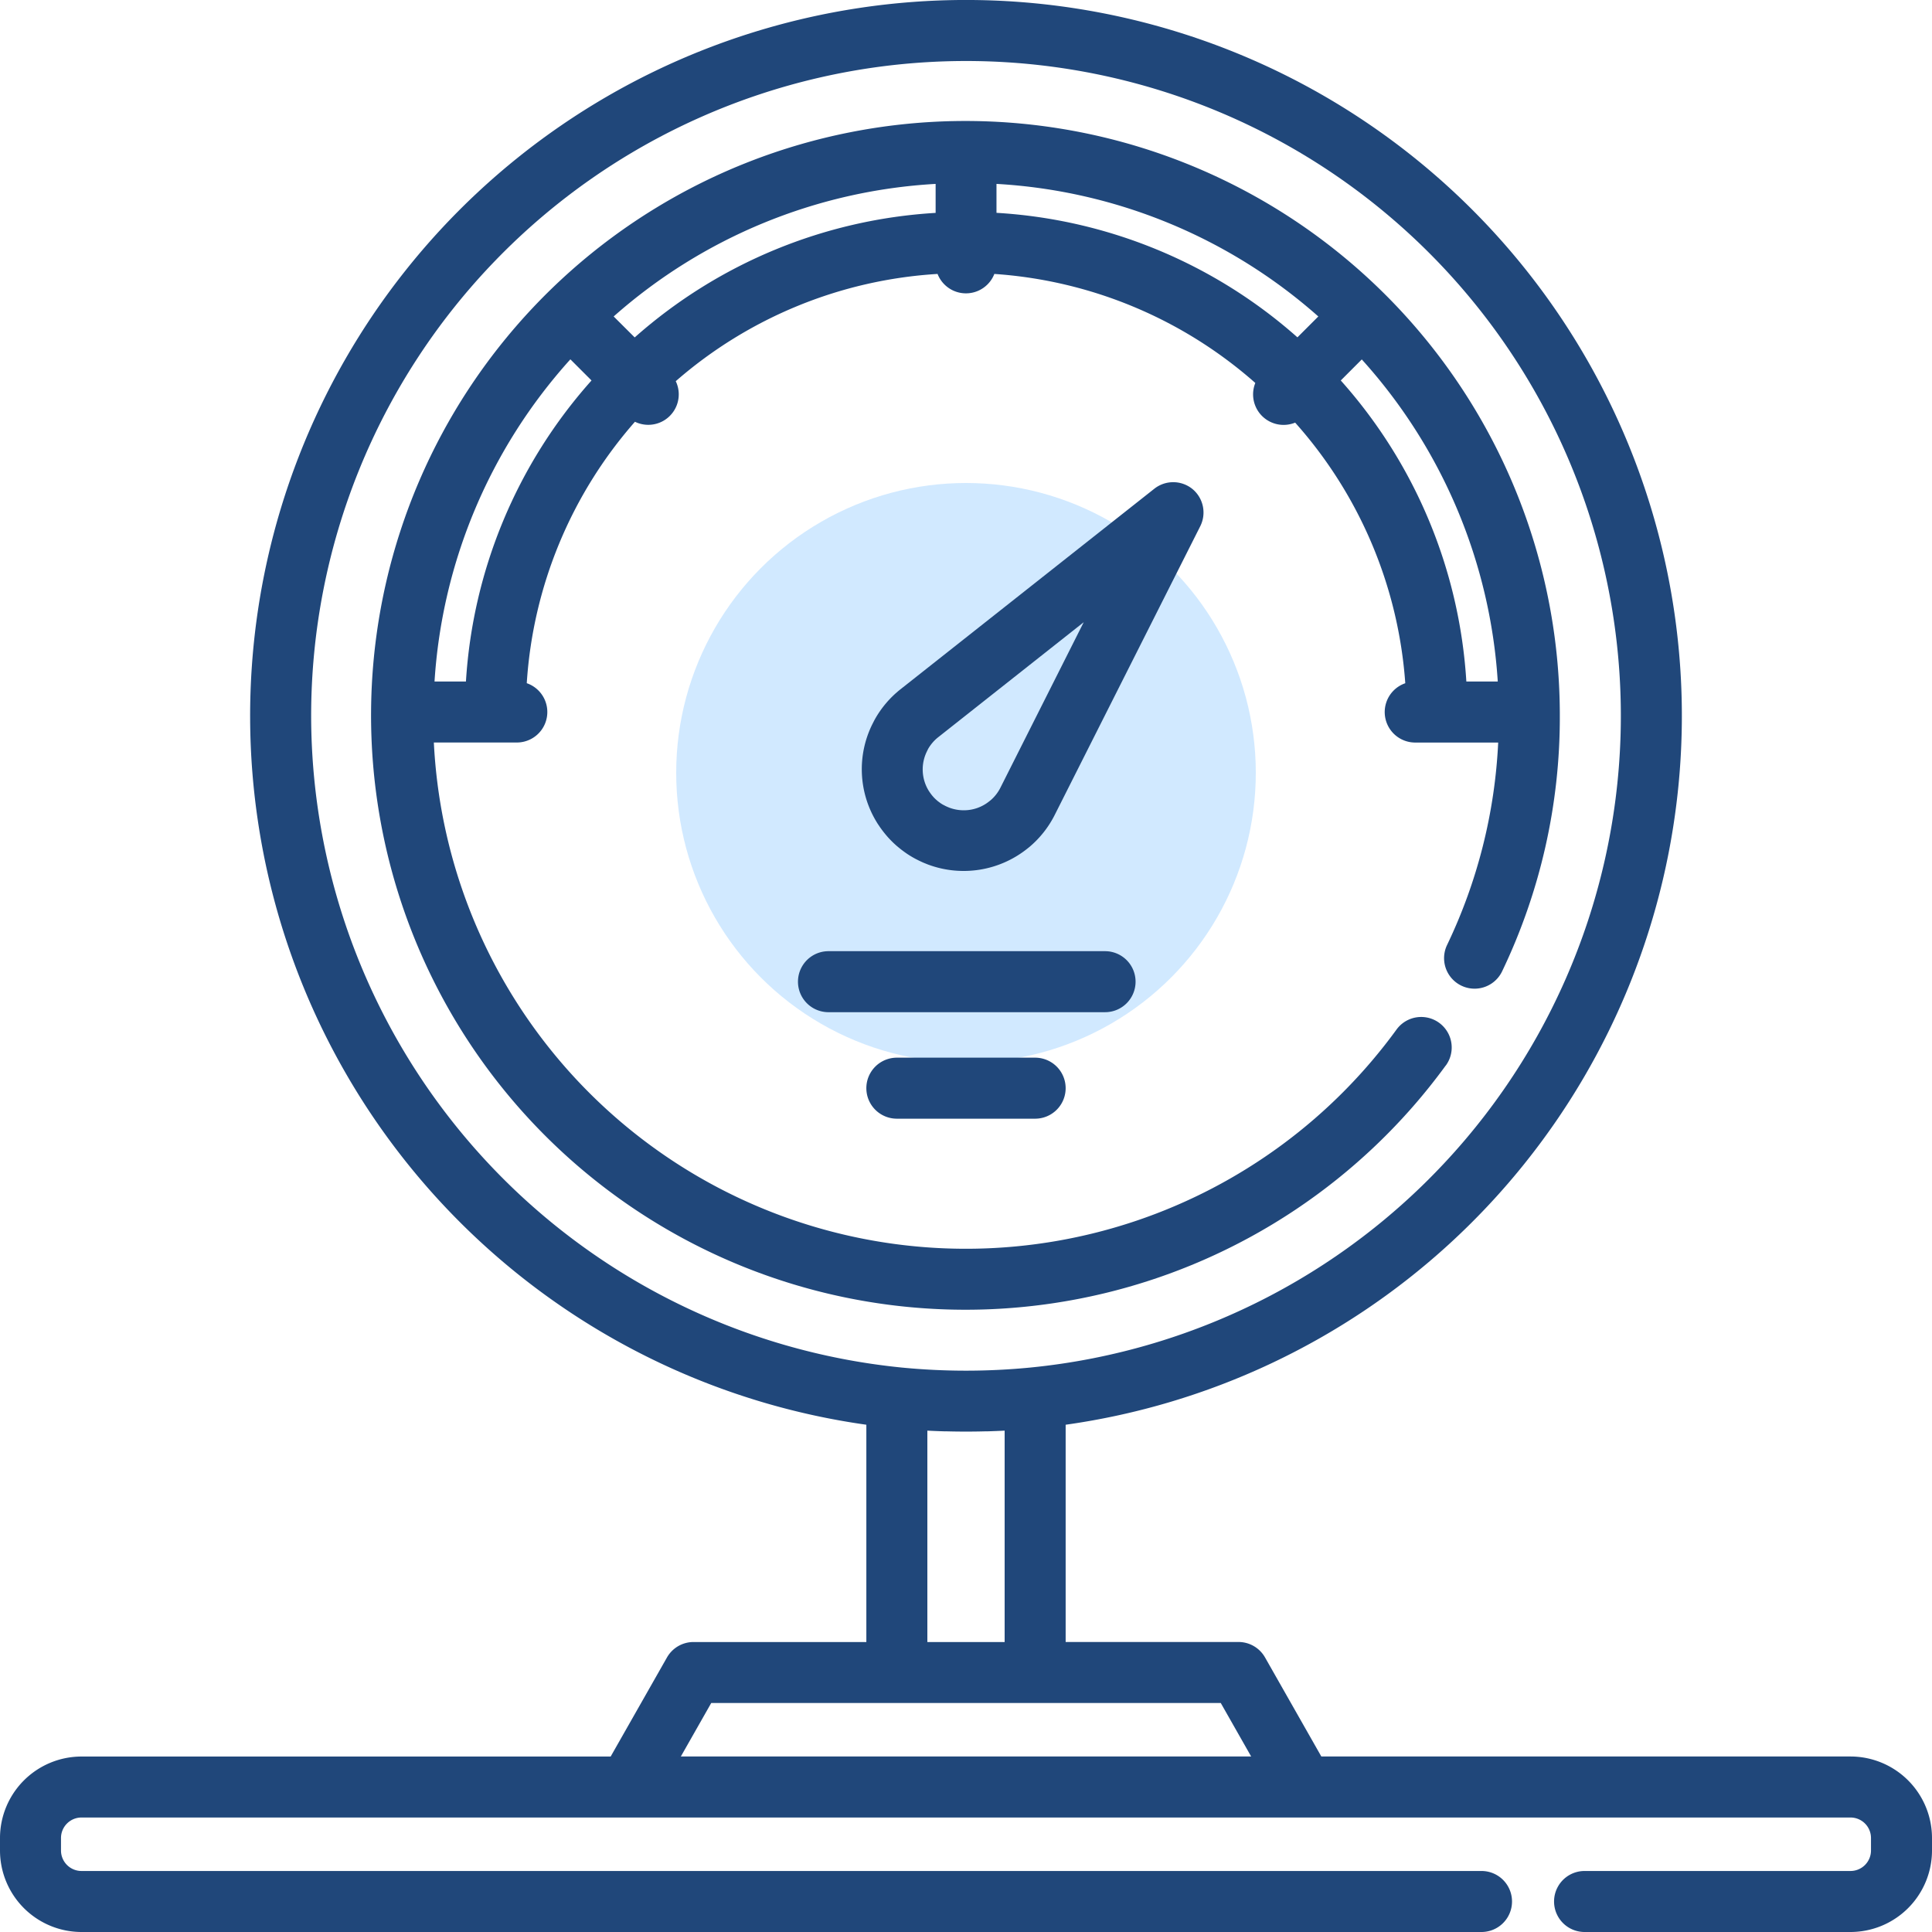
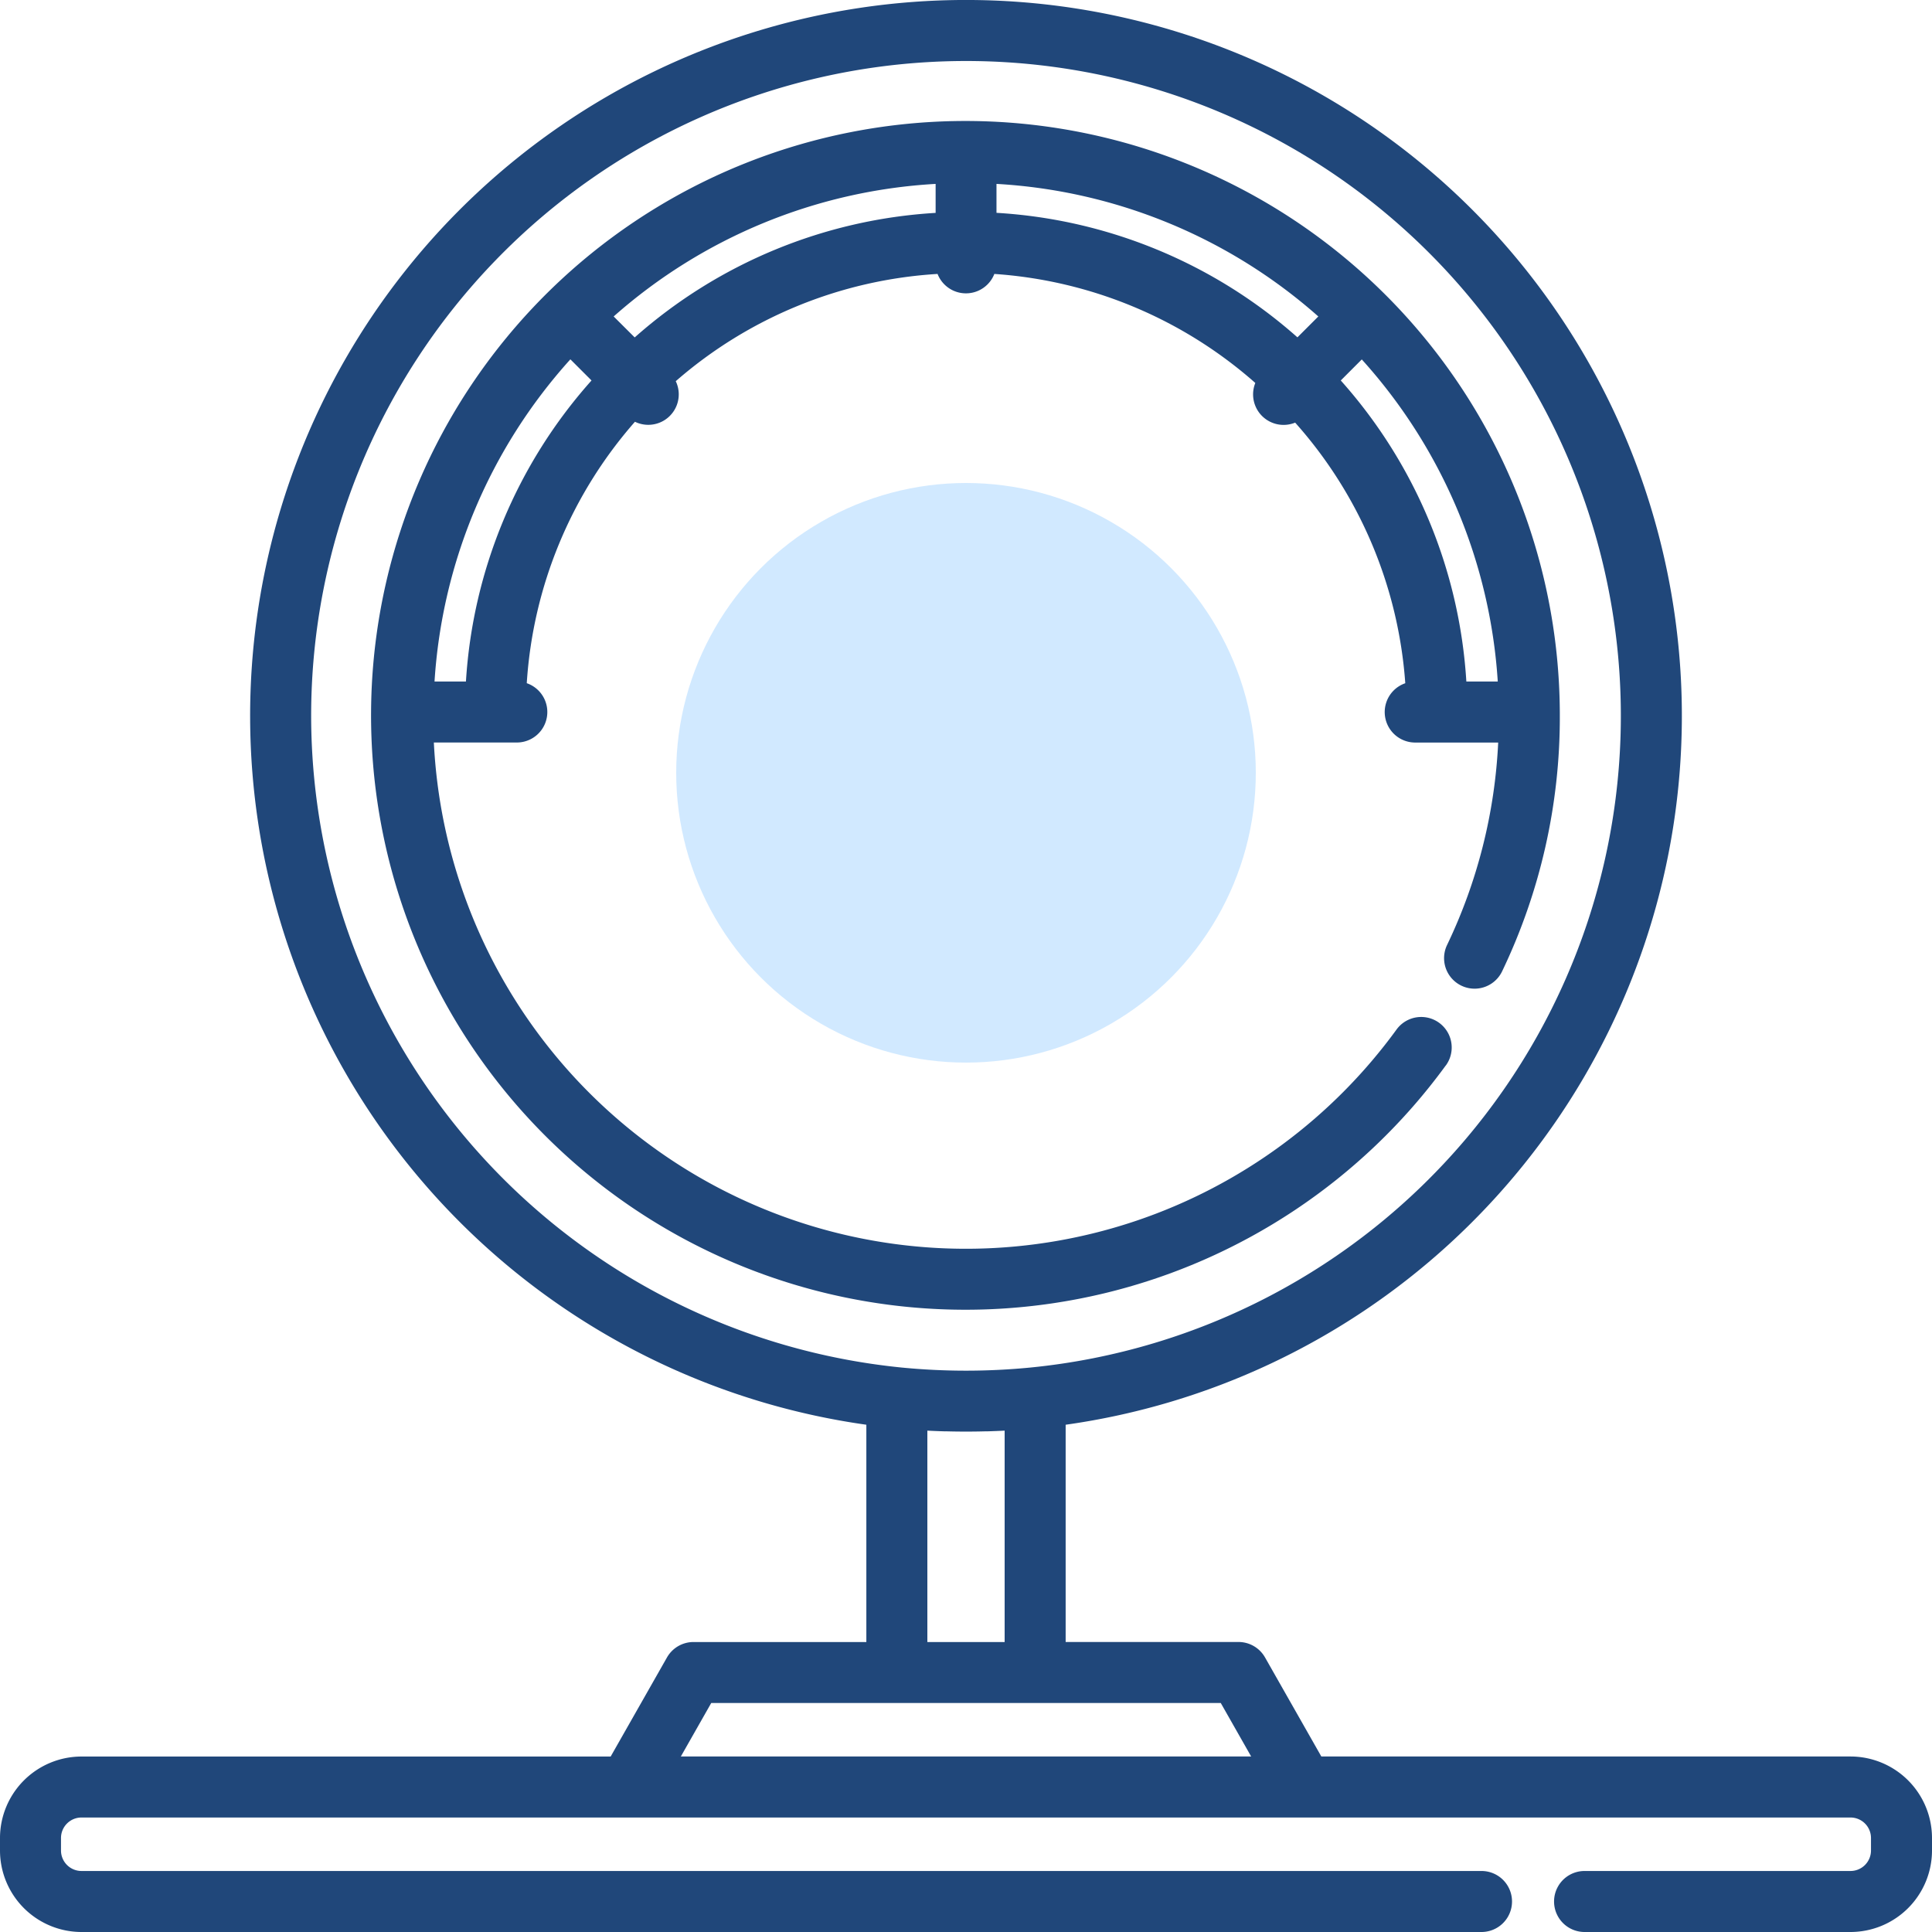
<svg xmlns="http://www.w3.org/2000/svg" id="gauge-indicator-svgrepo-com" width="100" height="100" viewBox="0 0 100 100">
  <circle id="Ellipse_17" data-name="Ellipse 17" cx="15" cy="15" r="15" transform="translate(35 25)" fill="#d1e9ff" />
  <g id="Group_64" data-name="Group 64">
    <g id="Group_63" data-name="Group 63">
      <path id="Path_42" data-name="Path 42" d="M95.783,90.916H68.392l-2.914-5.127a1.579,1.579,0,0,0-1.373-.8H55.158V73.744a37.053,37.053,0,1,0-10.316,0V84.991H35.895a1.579,1.579,0,0,0-1.373.8l-2.914,5.127H4.217A4.222,4.222,0,0,0,0,95.134v.648A4.222,4.222,0,0,0,4.217,100H76.683a1.579,1.579,0,0,0,0-3.158H4.217a1.061,1.061,0,0,1-1.06-1.06v-.648a1.061,1.061,0,0,1,1.06-1.06H95.782a1.061,1.061,0,0,1,1.06,1.06v.648a1.061,1.061,0,0,1-1.06,1.06H82.017a1.579,1.579,0,0,0,0,3.158H95.782A4.222,4.222,0,0,0,100,95.783v-.648A4.222,4.222,0,0,0,95.783,90.916ZM16.105,37.053A33.895,33.895,0,1,1,53.328,70.784a34.325,34.325,0,0,1-6.656,0A33.942,33.942,0,0,1,16.105,37.053ZM52,74.051v10.94H48V74.051h.023q.438.023.878.035l.108,0q.494.013.991.013t.991-.013l.108,0q.44-.013.878-.035ZM35.24,90.916l1.573-2.768H63.187l1.573,2.768Z" fill="#20477a" />
      <path id="Path_43" data-name="Path 43" d="M154.2,81.169a1.579,1.579,0,0,0-2.55-1.863A27.57,27.57,0,0,1,101.82,64.452h4.293a1.578,1.578,0,0,0,.516-3.07,22.694,22.694,0,0,1,5.6-13.532,1.577,1.577,0,0,0,2.112-2.1,22.7,22.7,0,0,1,13.551-5.551,1.577,1.577,0,0,0,2.939,0,22.733,22.733,0,0,1,13.508,5.643,1.579,1.579,0,0,0,2.062,2.053,22.669,22.669,0,0,1,5.7,13.489,1.578,1.578,0,0,0,.517,3.07h4.292a27.209,27.209,0,0,1-2.646,10.479,1.579,1.579,0,1,0,2.849,1.363A30.4,30.4,0,0,0,160.1,63.072a30.765,30.765,0,1,0-5.906,18.1Zm-4.35-36.545a27.47,27.47,0,0,1,7.038,16.67h-1.626a25.755,25.755,0,0,0-6.5-15.581Zm-18.9-9.085A27.464,27.464,0,0,1,147.6,42.4l-1.081,1.081a25.763,25.763,0,0,0-15.577-6.445v-1.5Zm-3.158,0v1.5a25.769,25.769,0,0,0-15.576,6.446L111.127,42.4A27.466,27.466,0,0,1,127.785,35.539Zm-18.9,9.085,1.089,1.089a25.765,25.765,0,0,0-6.5,15.581h-1.626A27.471,27.471,0,0,1,108.882,44.624Z" transform="translate(-79.364 -26.02)" fill="#20477a" />
-       <path id="Path_44" data-name="Path 44" d="M245.5,128.141a1.579,1.579,0,0,0-1.978-.016L230.39,138.5a5.252,5.252,0,0,0-1.347,1.588l-.027.051-.064.126a5.248,5.248,0,0,0,.218,5.143l.02.033q.033.052.067.1l.017.025c.023.036.048.072.073.107l.049.068c.037.051.074.1.113.15l.039.049c.046.057.093.114.141.169l0,0,.032.037c.046.051.092.1.137.148l.042.043c.043.044.087.087.132.13l.028.026.048.044c.038.035.076.069.115.1l.029.025.084.069.074.06.021.016.124.093.065.047c.051.036.1.071.157.107l.019.012.038.025c.059.037.119.073.193.116l.023.013c.062.035.125.069.188.1l.067.034c.054.027.108.052.163.078l.022.01.048.022c.046.021.092.039.157.065l.1.041.062.022a5.279,5.279,0,0,0,5.068-.82l.11-.087.048-.04a5.251,5.251,0,0,0,1.286-1.639l7.535-14.948A1.579,1.579,0,0,0,245.5,128.141Zm-9.944,15.46a2.113,2.113,0,0,1-.5.642l-.085.067a2.094,2.094,0,0,1-1.311.457,2.128,2.128,0,0,1-.725-.127l-.027-.01-.046-.019-.022-.009-.051-.022-.075-.035-.021-.011c-.024-.012-.048-.024-.071-.038l-.018-.01-.008,0-.068-.041-.024-.016-.051-.033-.134-.1-.017-.014-.1-.088-.049-.048-.024-.024c-.019-.02-.038-.04-.056-.061l-.016-.019c-.019-.021-.037-.043-.06-.072l-.01-.013-.036-.048-.023-.032-.01-.013-.048-.071-.008-.012-.009-.014a2.109,2.109,0,0,1-.09-2.068l.048-.1a2.113,2.113,0,0,1,.529-.616l7.529-5.95Z" transform="translate(-183.776 -102.827)" fill="#20477a" />
-       <path id="Path_45" data-name="Path 45" d="M228.945,253.65a1.579,1.579,0,0,0-1.579-1.579H213.05a1.579,1.579,0,0,0,0,3.158h14.316A1.579,1.579,0,0,0,228.945,253.65Z" transform="translate(-170.168 -202.838)" fill="#20477a" />
-       <path id="Path_46" data-name="Path 46" d="M231.171,280.3a1.579,1.579,0,1,0,0,3.158h7.158a1.579,1.579,0,1,0,0-3.158Z" transform="translate(-184.75 -225.555)" fill="#20477a" />
    </g>
  </g>
</svg>